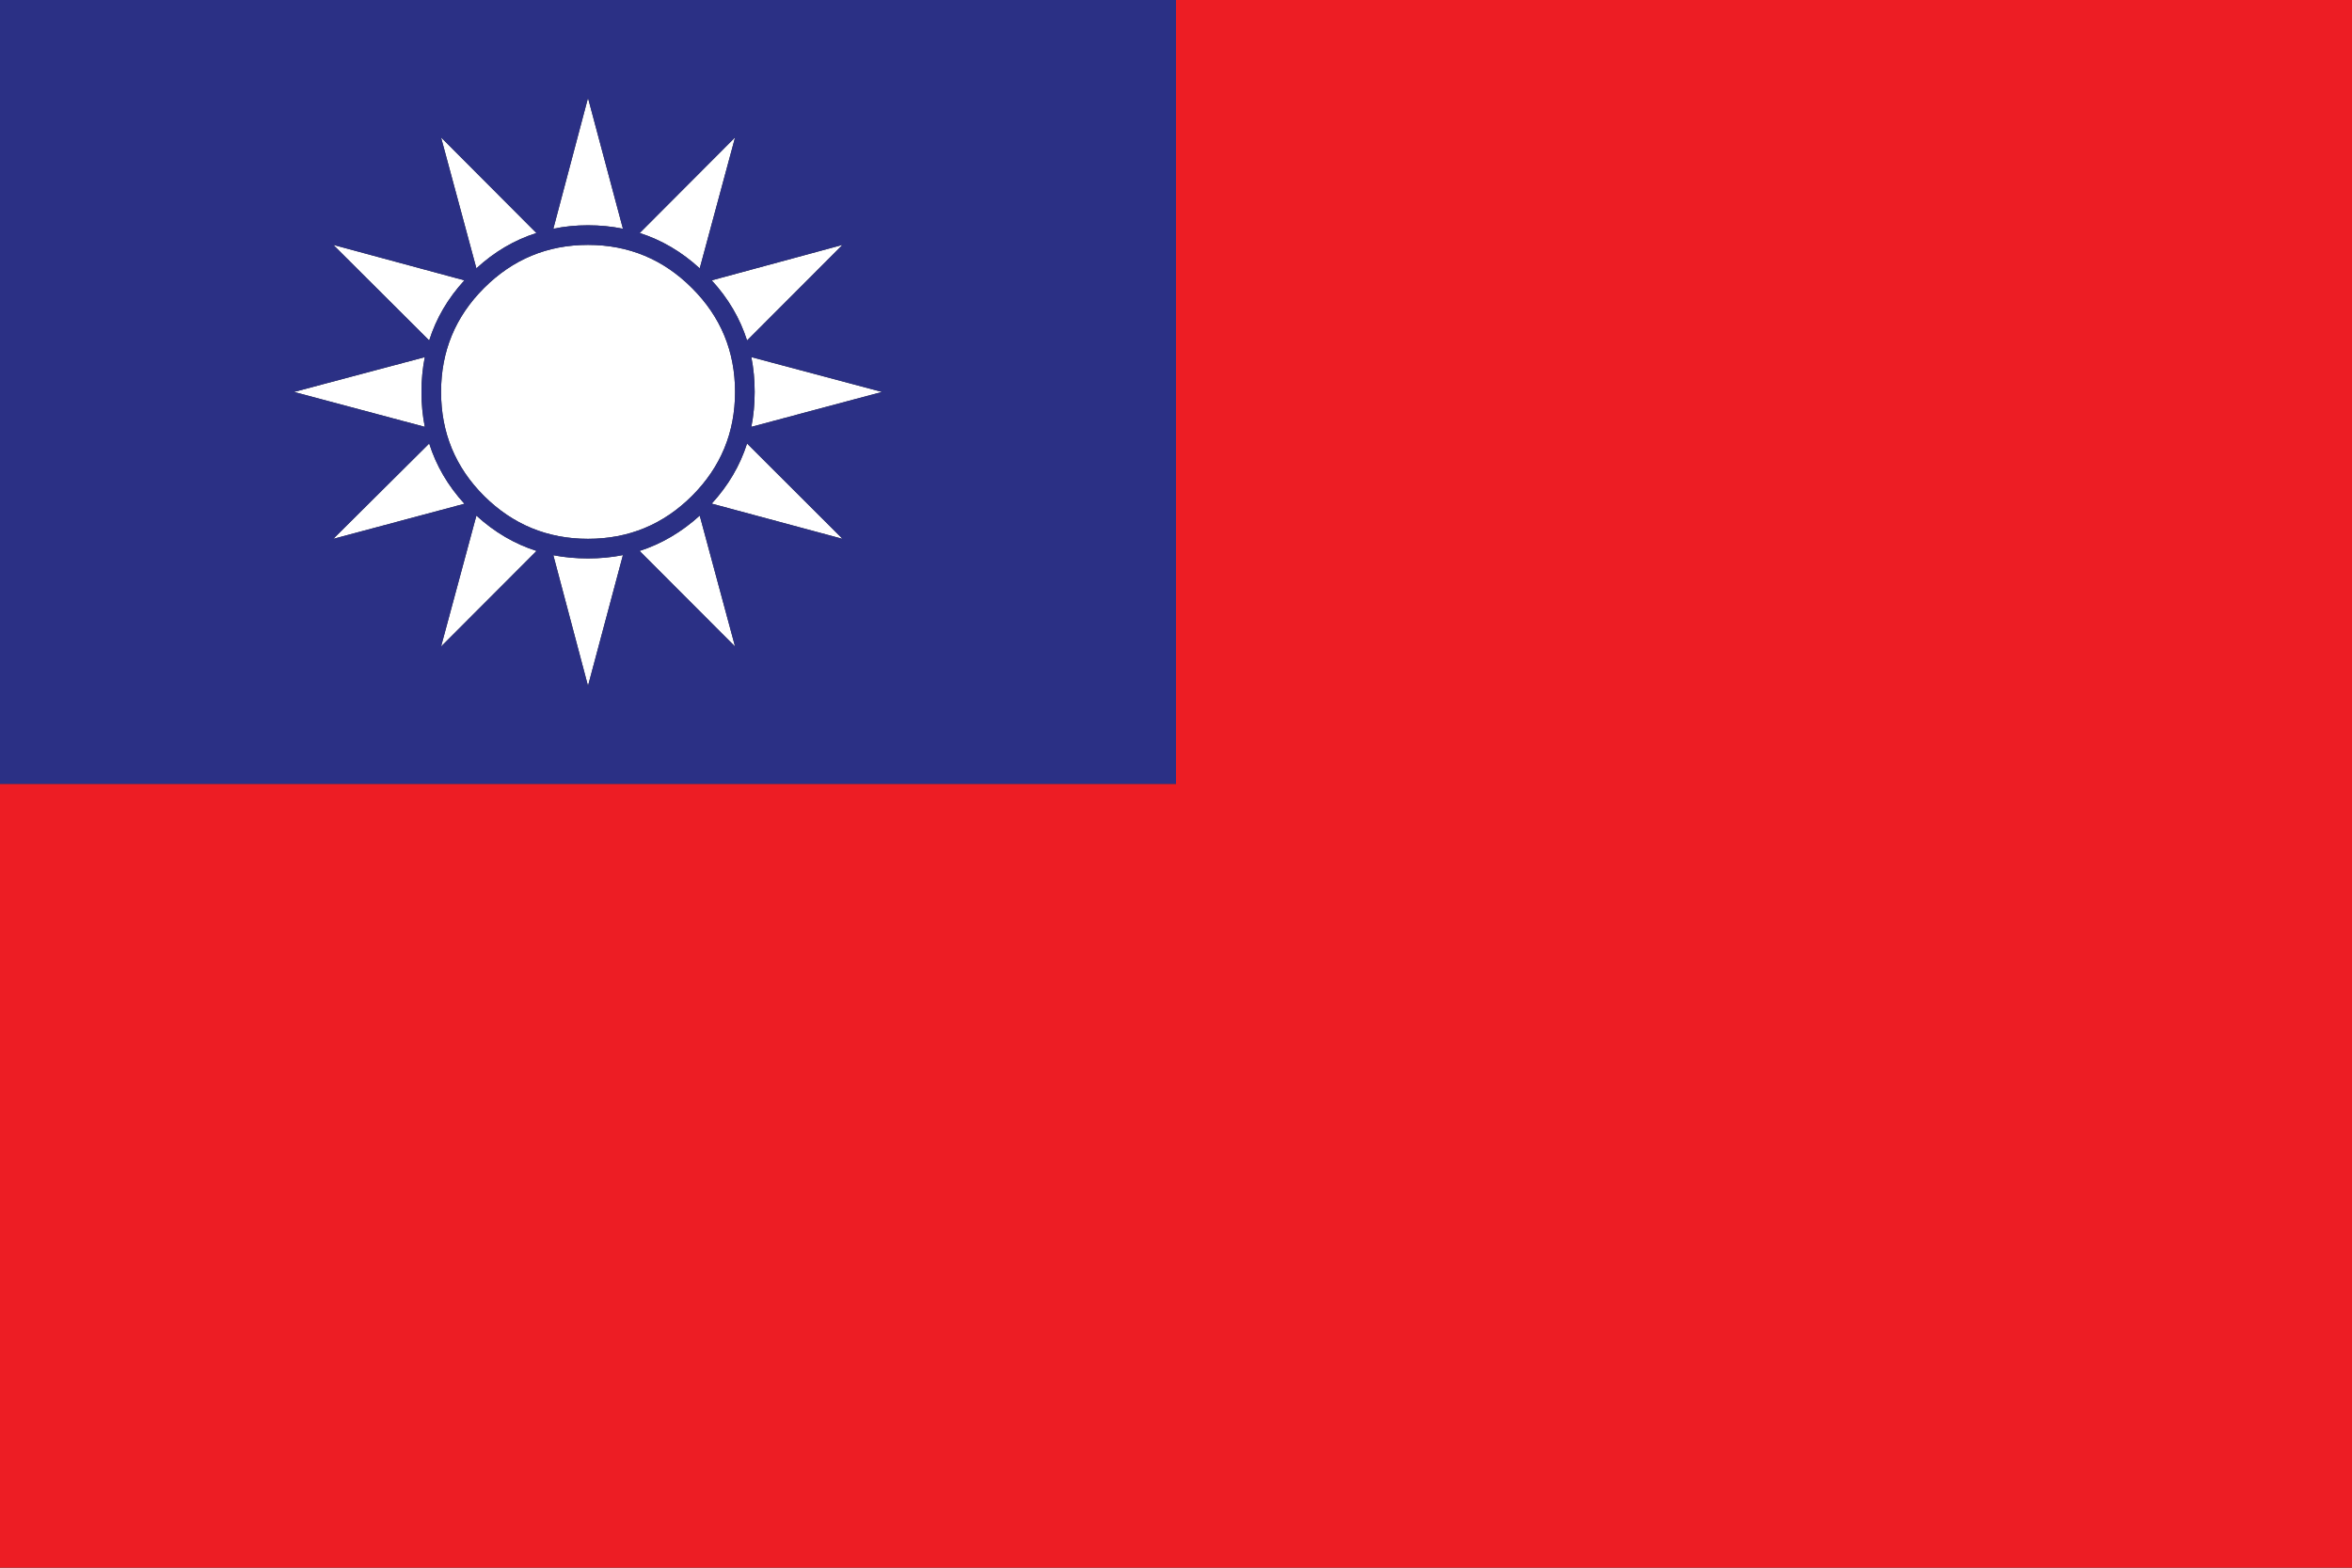
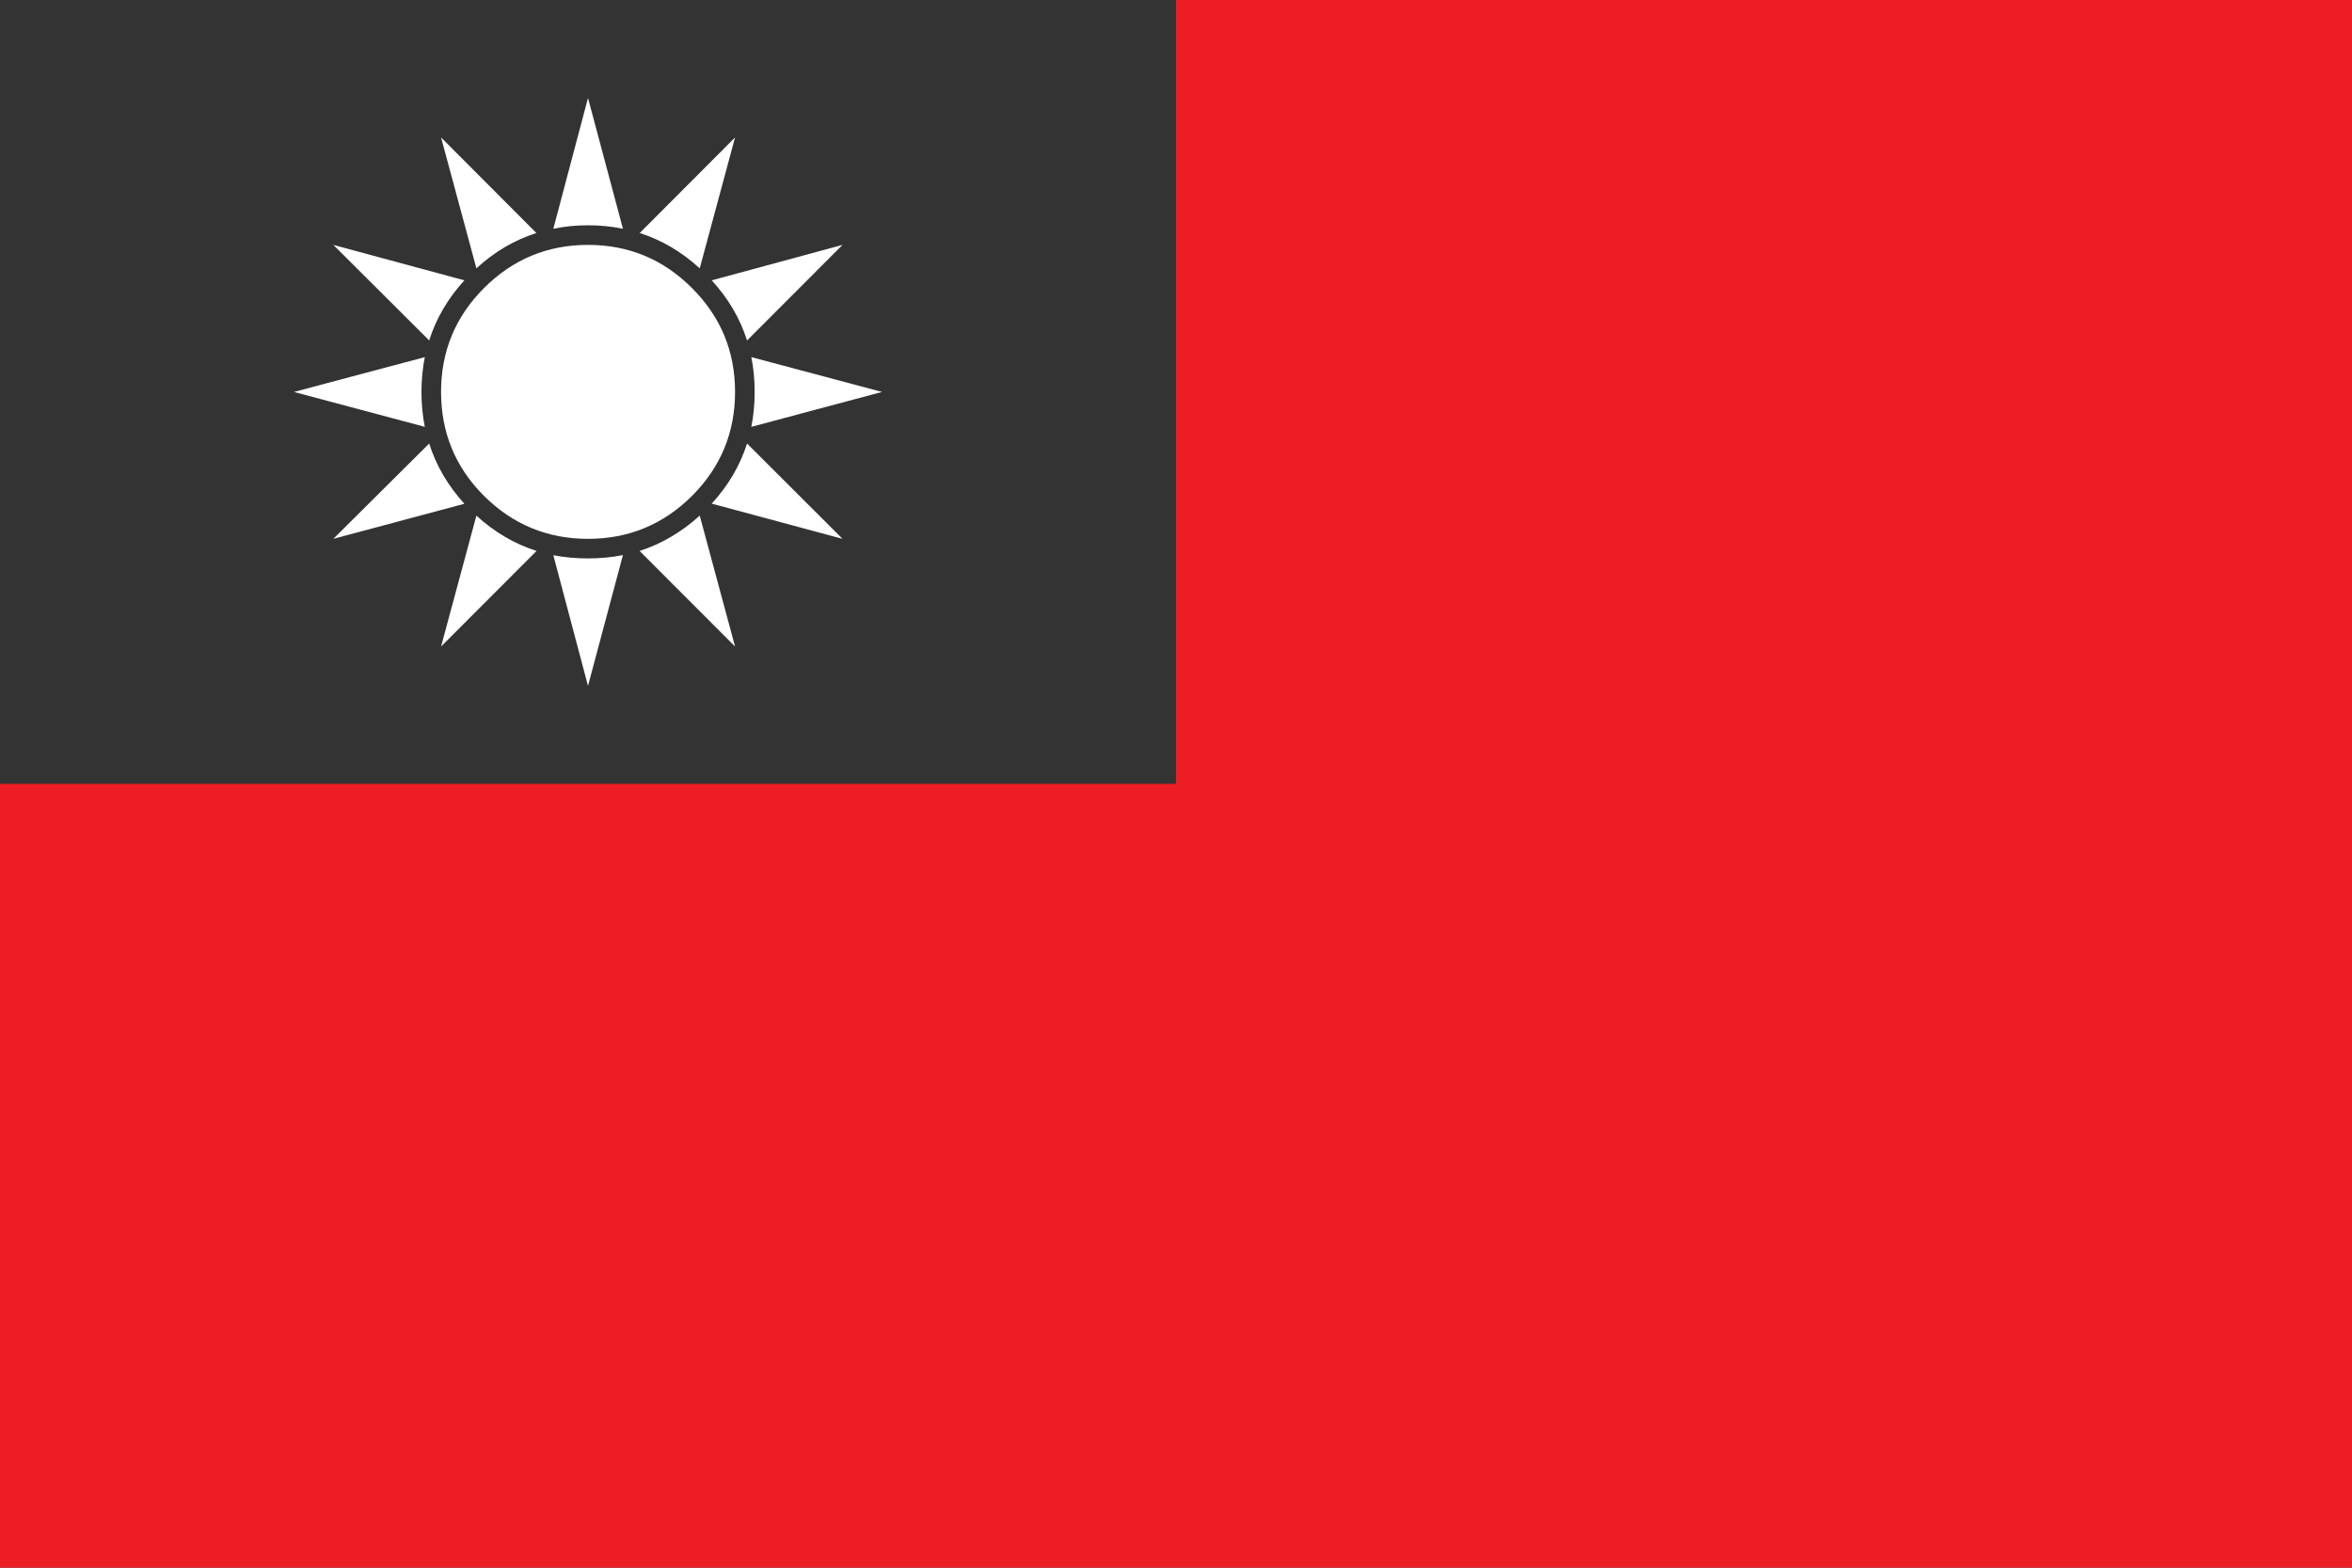
<svg xmlns="http://www.w3.org/2000/svg" height="588.0" preserveAspectRatio="xMidYMid meet" version="1.0" viewBox="0.0 0.0 882.0 588.0" width="882.0" zoomAndPan="magnify">
  <rect x="0.0" y="0.0" width="882.0" height="588.0" fill="#333333" stroke="none" />
  <g fill-rule="evenodd">
    <g id="change1_1">
      <path d="M 158.051 147 C 158.051 151.531 158.469 155.898 159.301 160.102 L 110.25 147 L 159.301 133.949 C 158.469 138.148 158.051 142.5 158.051 147 Z M 160.949 166.352 C 163.551 174.617 167.949 182.148 174.148 188.949 L 125 202.102 Z M 281.75 160.102 C 282.582 155.898 283 151.531 283 147 C 283 142.469 282.582 138.117 281.75 133.949 L 330.75 147 Z M 280.148 127.699 C 277.516 119.434 273.102 111.918 266.898 105.148 L 315.949 91.852 Z M 266.898 188.898 C 273.102 182.133 277.516 174.617 280.148 166.352 L 315.949 202.102 Z M 239.852 206.648 C 248.082 203.984 255.602 199.566 262.398 193.398 L 275.648 242.5 Z M 207.5 208.25 C 211.633 209.051 215.969 209.449 220.5 209.449 C 225.066 209.449 229.434 209.031 233.602 208.199 L 220.5 257.25 Z M 178.648 193.398 C 185.383 199.566 192.898 203.984 201.199 206.648 L 165.398 242.5 Z M 165.398 147 C 165.398 131.766 170.766 118.781 181.5 108.051 C 192.301 97.25 205.301 91.852 220.5 91.852 C 235.734 91.852 248.734 97.25 259.5 108.051 C 270.266 118.781 275.648 131.766 275.648 147 C 275.648 162.234 270.266 175.234 259.5 186 C 248.734 196.734 235.734 202.102 220.5 202.102 C 205.301 202.102 192.301 196.734 181.5 186 C 170.766 175.266 165.398 162.266 165.398 147 Z M 220.5 84.5 C 215.969 84.5 211.633 84.934 207.5 85.801 L 220.5 36.75 L 233.602 85.801 C 229.434 84.934 225.066 84.5 220.5 84.5 Z M 165.398 51.551 L 201.148 87.398 C 192.883 90.031 185.383 94.449 178.648 100.648 Z M 174.148 105.148 C 167.949 111.918 163.551 119.434 160.949 127.699 L 125 91.852 Z M 275.648 51.551 L 262.398 100.648 C 255.633 94.449 248.133 90.031 239.898 87.398 L 275.648 51.551" fill="#fff" />
    </g>
    <g id="change2_1">
      <path d="M 0 294 L 441 294 L 441 0 L 882 0 L 882 588 L 0 588 L 0 294" fill="#ed1d24" />
    </g>
    <g id="change3_1">
-       <path d="M 178.648 193.398 L 165.398 242.5 L 201.199 206.648 C 192.898 203.984 185.383 199.566 178.648 193.398 Z M 207.5 208.25 L 220.5 257.25 L 233.602 208.199 C 229.434 209.031 225.066 209.449 220.5 209.449 C 215.969 209.449 211.633 209.051 207.5 208.25 Z M 239.852 206.648 L 275.648 242.5 L 262.398 193.398 C 255.602 199.566 248.082 203.984 239.852 206.648 Z M 266.898 188.898 L 315.949 202.102 L 280.148 166.352 C 277.516 174.617 273.102 182.133 266.898 188.898 Z M 280.148 127.699 L 315.949 91.852 L 266.898 105.148 C 273.102 111.918 277.516 119.434 280.148 127.699 Z M 281.75 160.102 L 330.75 147 L 281.75 133.949 C 282.582 138.117 283 142.469 283 147 C 283 151.531 282.582 155.898 281.75 160.102 Z M 160.949 166.352 L 125 202.102 L 174.148 188.949 C 167.949 182.148 163.551 174.617 160.949 166.352 Z M 158.051 147 C 158.051 142.5 158.469 138.148 159.301 133.949 L 110.25 147 L 159.301 160.102 C 158.469 155.898 158.051 151.531 158.051 147 Z M 165.398 147 C 165.398 162.266 170.766 175.266 181.5 186 C 192.301 196.734 205.301 202.102 220.5 202.102 C 235.734 202.102 248.734 196.734 259.5 186 C 270.266 175.234 275.648 162.234 275.648 147 C 275.648 131.766 270.266 118.781 259.5 108.051 C 248.734 97.25 235.734 91.852 220.5 91.852 C 205.301 91.852 192.301 97.25 181.5 108.051 C 170.766 118.781 165.398 131.766 165.398 147 Z M 174.148 105.148 L 125 91.852 L 160.949 127.699 C 163.551 119.434 167.949 111.918 174.148 105.148 Z M 165.398 51.551 L 178.648 100.648 C 185.383 94.449 192.883 90.031 201.148 87.398 Z M 220.5 84.5 C 225.066 84.5 229.434 84.934 233.602 85.801 L 220.5 36.75 L 207.5 85.801 C 211.633 84.934 215.969 84.5 220.5 84.5 Z M 275.648 51.551 L 239.898 87.398 C 248.133 90.031 255.633 94.449 262.398 100.648 Z M 441 0 L 441 294 L 0 294 L 0 0 L 441 0" fill="#2b3085" />
-     </g>
+       </g>
  </g>
</svg>